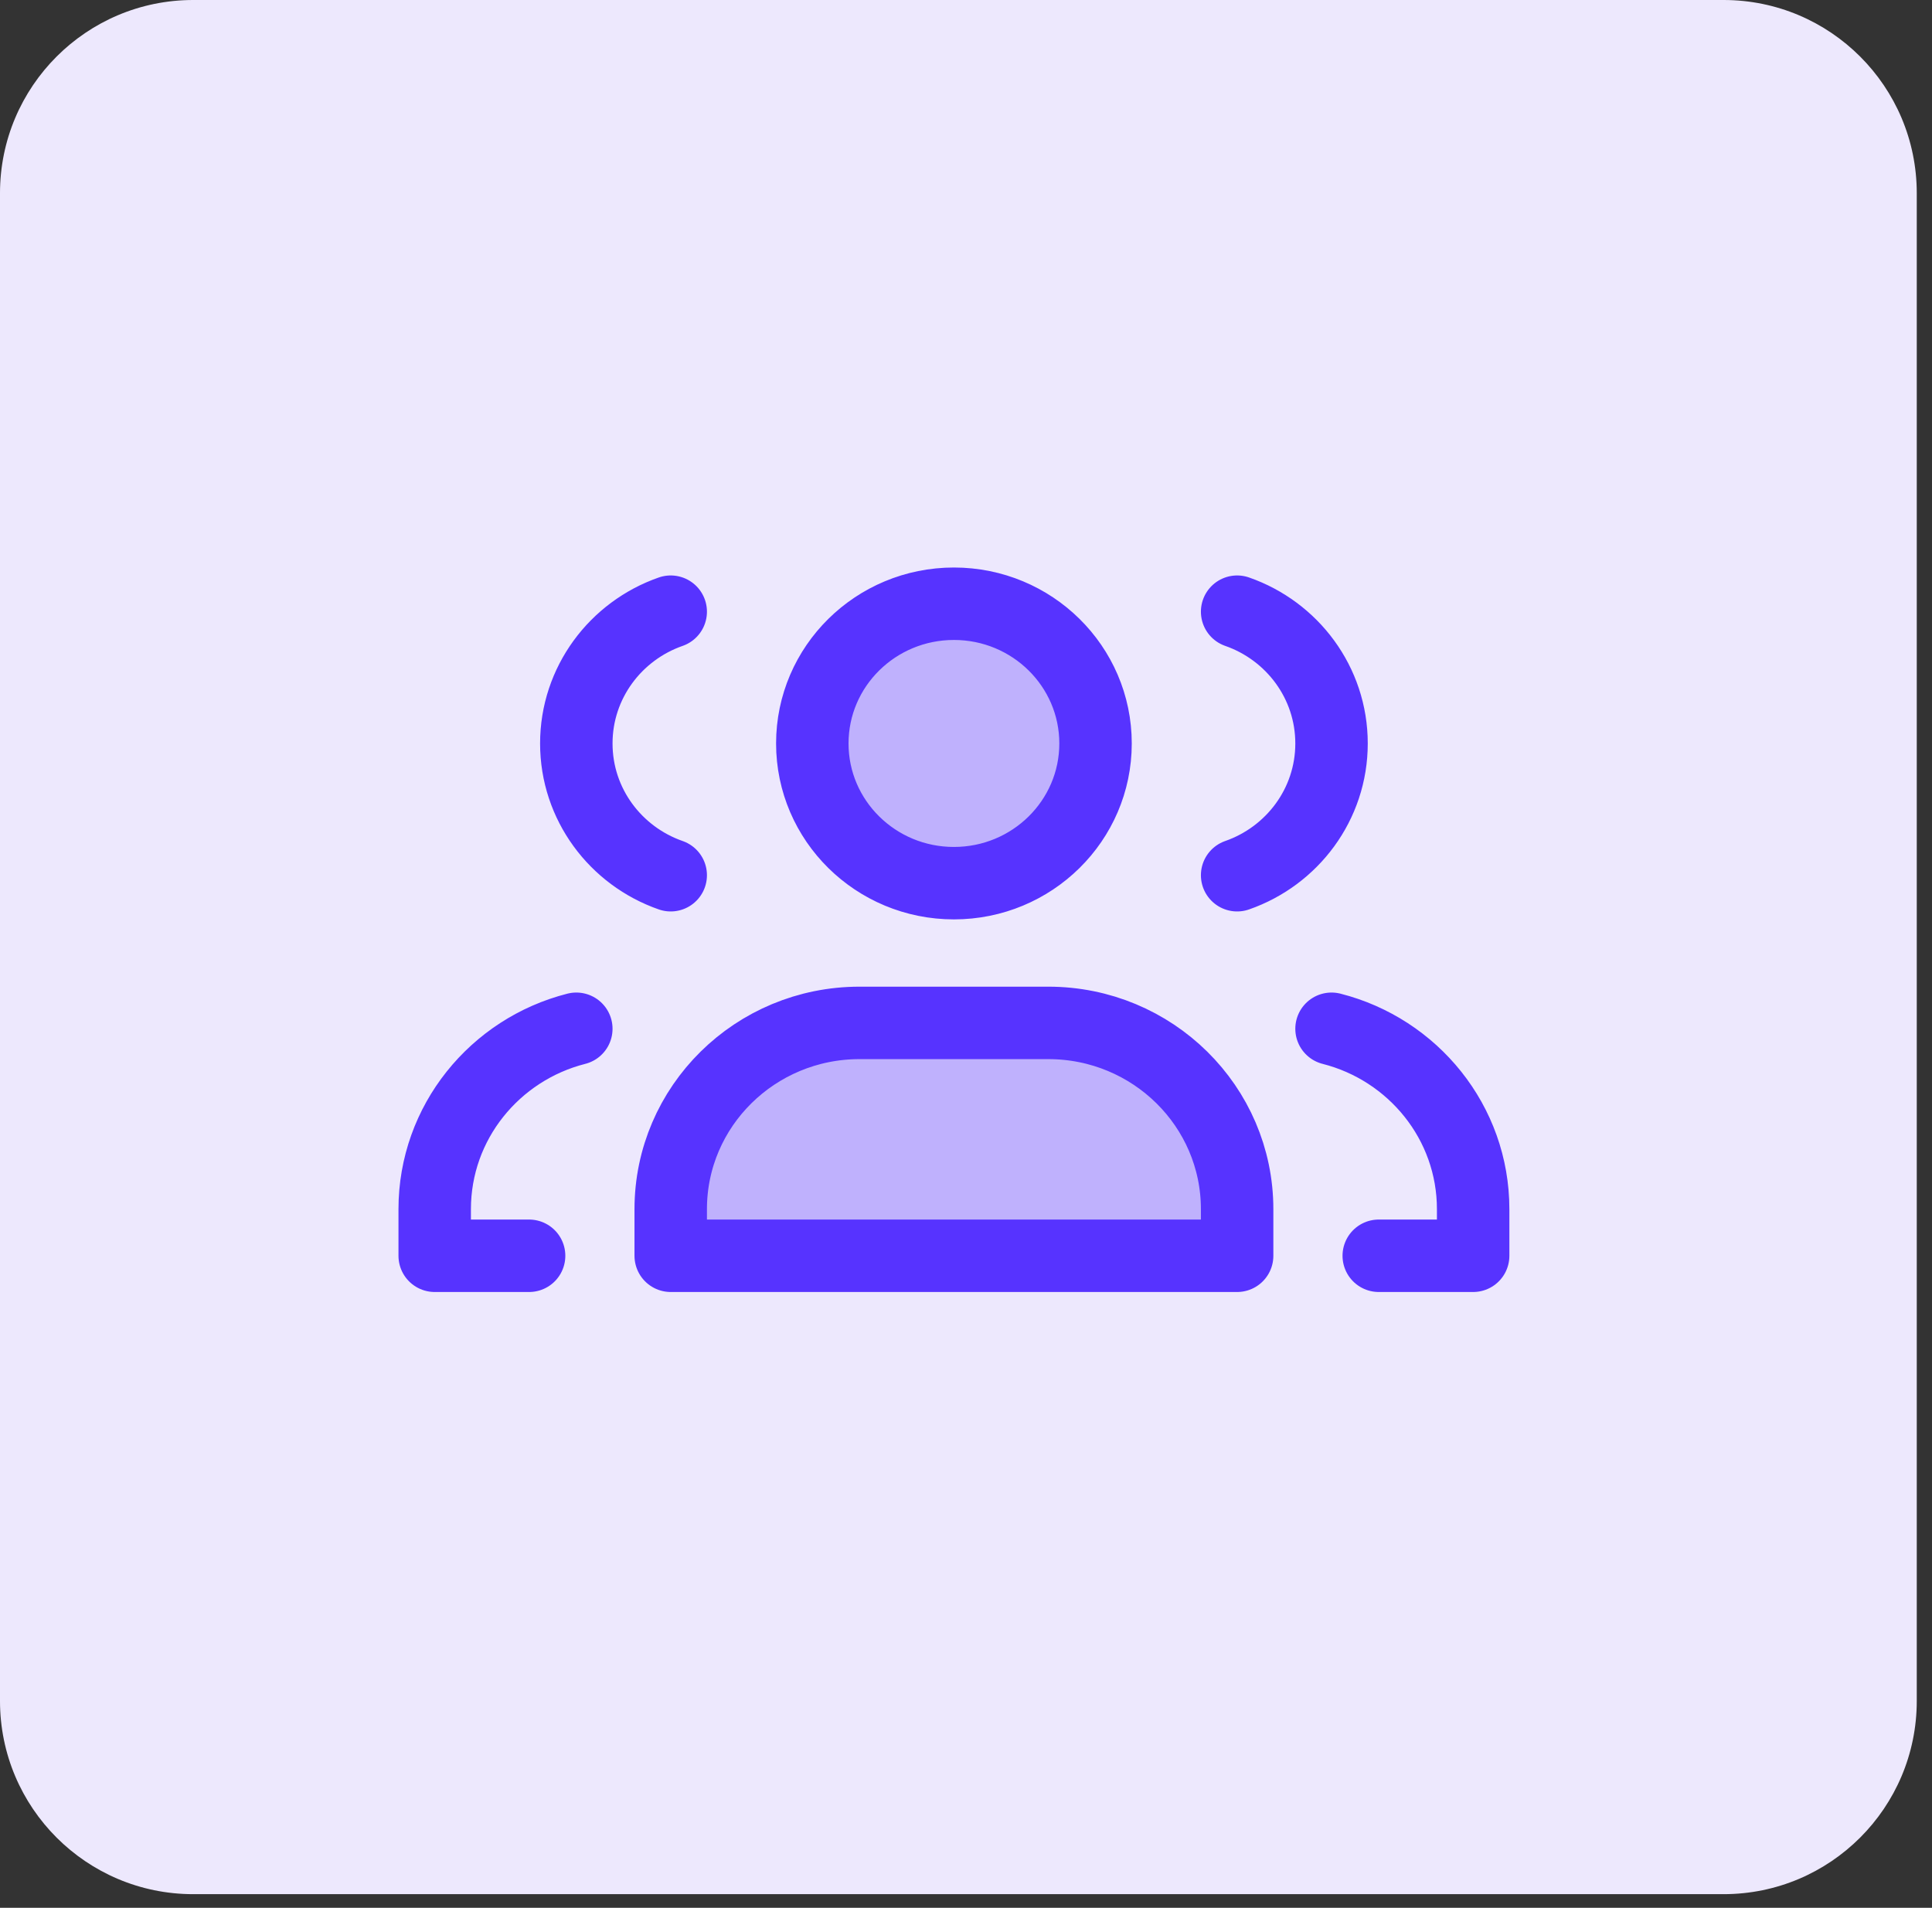
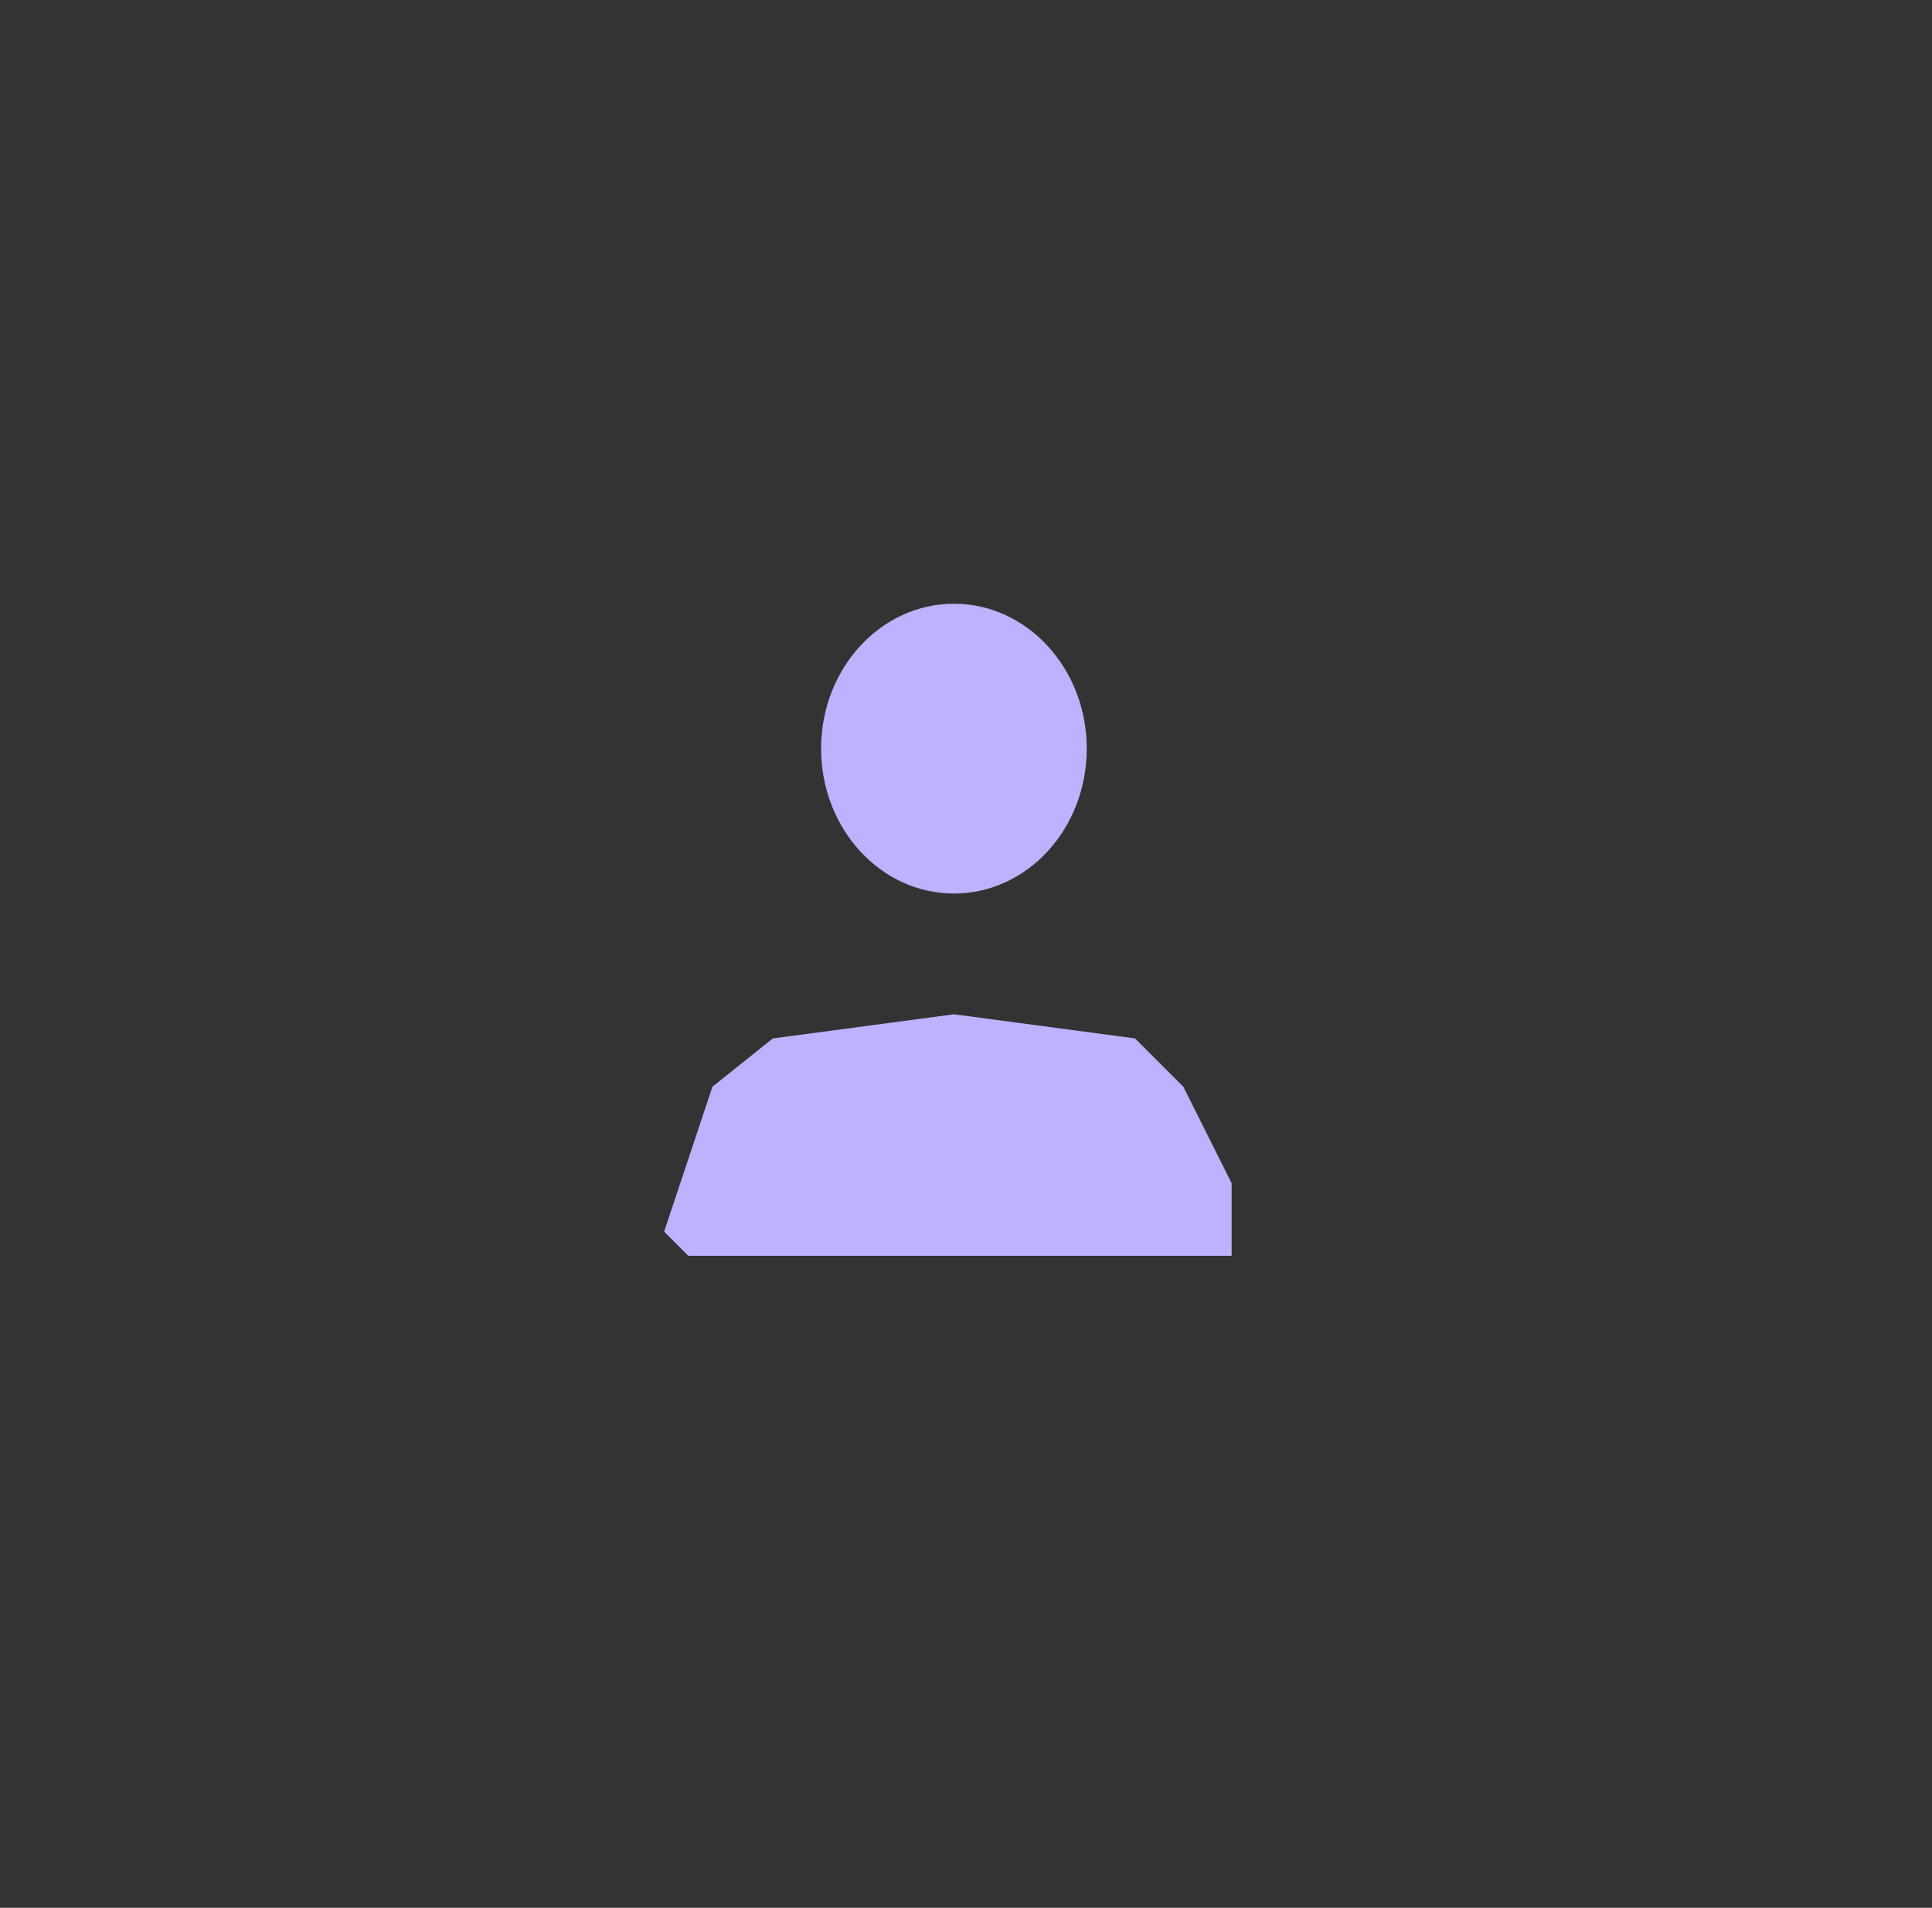
<svg xmlns="http://www.w3.org/2000/svg" width="80" height="79" viewBox="0 0 80 79" fill="none">
  <rect x="0" y="0" width="80" height="79" fill="#333333" stroke="none" />
-   <path d="M71.369 0H8C3.582 0 0 3.582 0 8V70.435C0 74.853 3.582 78.435 8 78.435H71.369C75.787 78.435 79.369 74.853 79.369 70.435V8C79.369 3.582 75.787 0 71.369 0Z" fill="#EDE8FD" />
  <path d="M39.5 37C42.538 37 45 34.314 45 31C45 27.686 42.538 25 39.5 25C36.462 25 34 27.686 34 31C34 34.314 36.462 37 39.5 37Z" fill="#BFB1FD" />
  <path d="M29.5 45L27.5 51L28.5 52H45.5H51V49L49 45L47 43L39.5 42L32 43L29.5 45Z" fill="#BFB1FD" />
-   <path d="M21.909 52H18V50.071C18 46.477 20.492 43.457 23.864 42.6M27.773 36.242C25.495 35.448 23.864 33.305 23.864 30.786C23.864 28.267 25.495 26.123 27.773 25.329M57.091 52H61V50.071C61 46.477 58.508 43.457 55.136 42.6M51.227 25.329C53.505 26.123 55.136 28.267 55.136 30.786C55.136 33.305 53.505 35.448 51.227 36.242M35.591 42.357H43.409C47.727 42.357 51.227 45.811 51.227 50.071V52H27.773V50.071C27.773 45.811 31.273 42.357 35.591 42.357ZM45.364 30.786C45.364 33.981 42.738 36.571 39.5 36.571C36.262 36.571 33.636 33.981 33.636 30.786C33.636 27.59 36.262 25 39.5 25C42.738 25 45.364 27.59 45.364 30.786Z" stroke="#5733FF" stroke-width="3" stroke-linecap="round" stroke-linejoin="round" />
</svg>